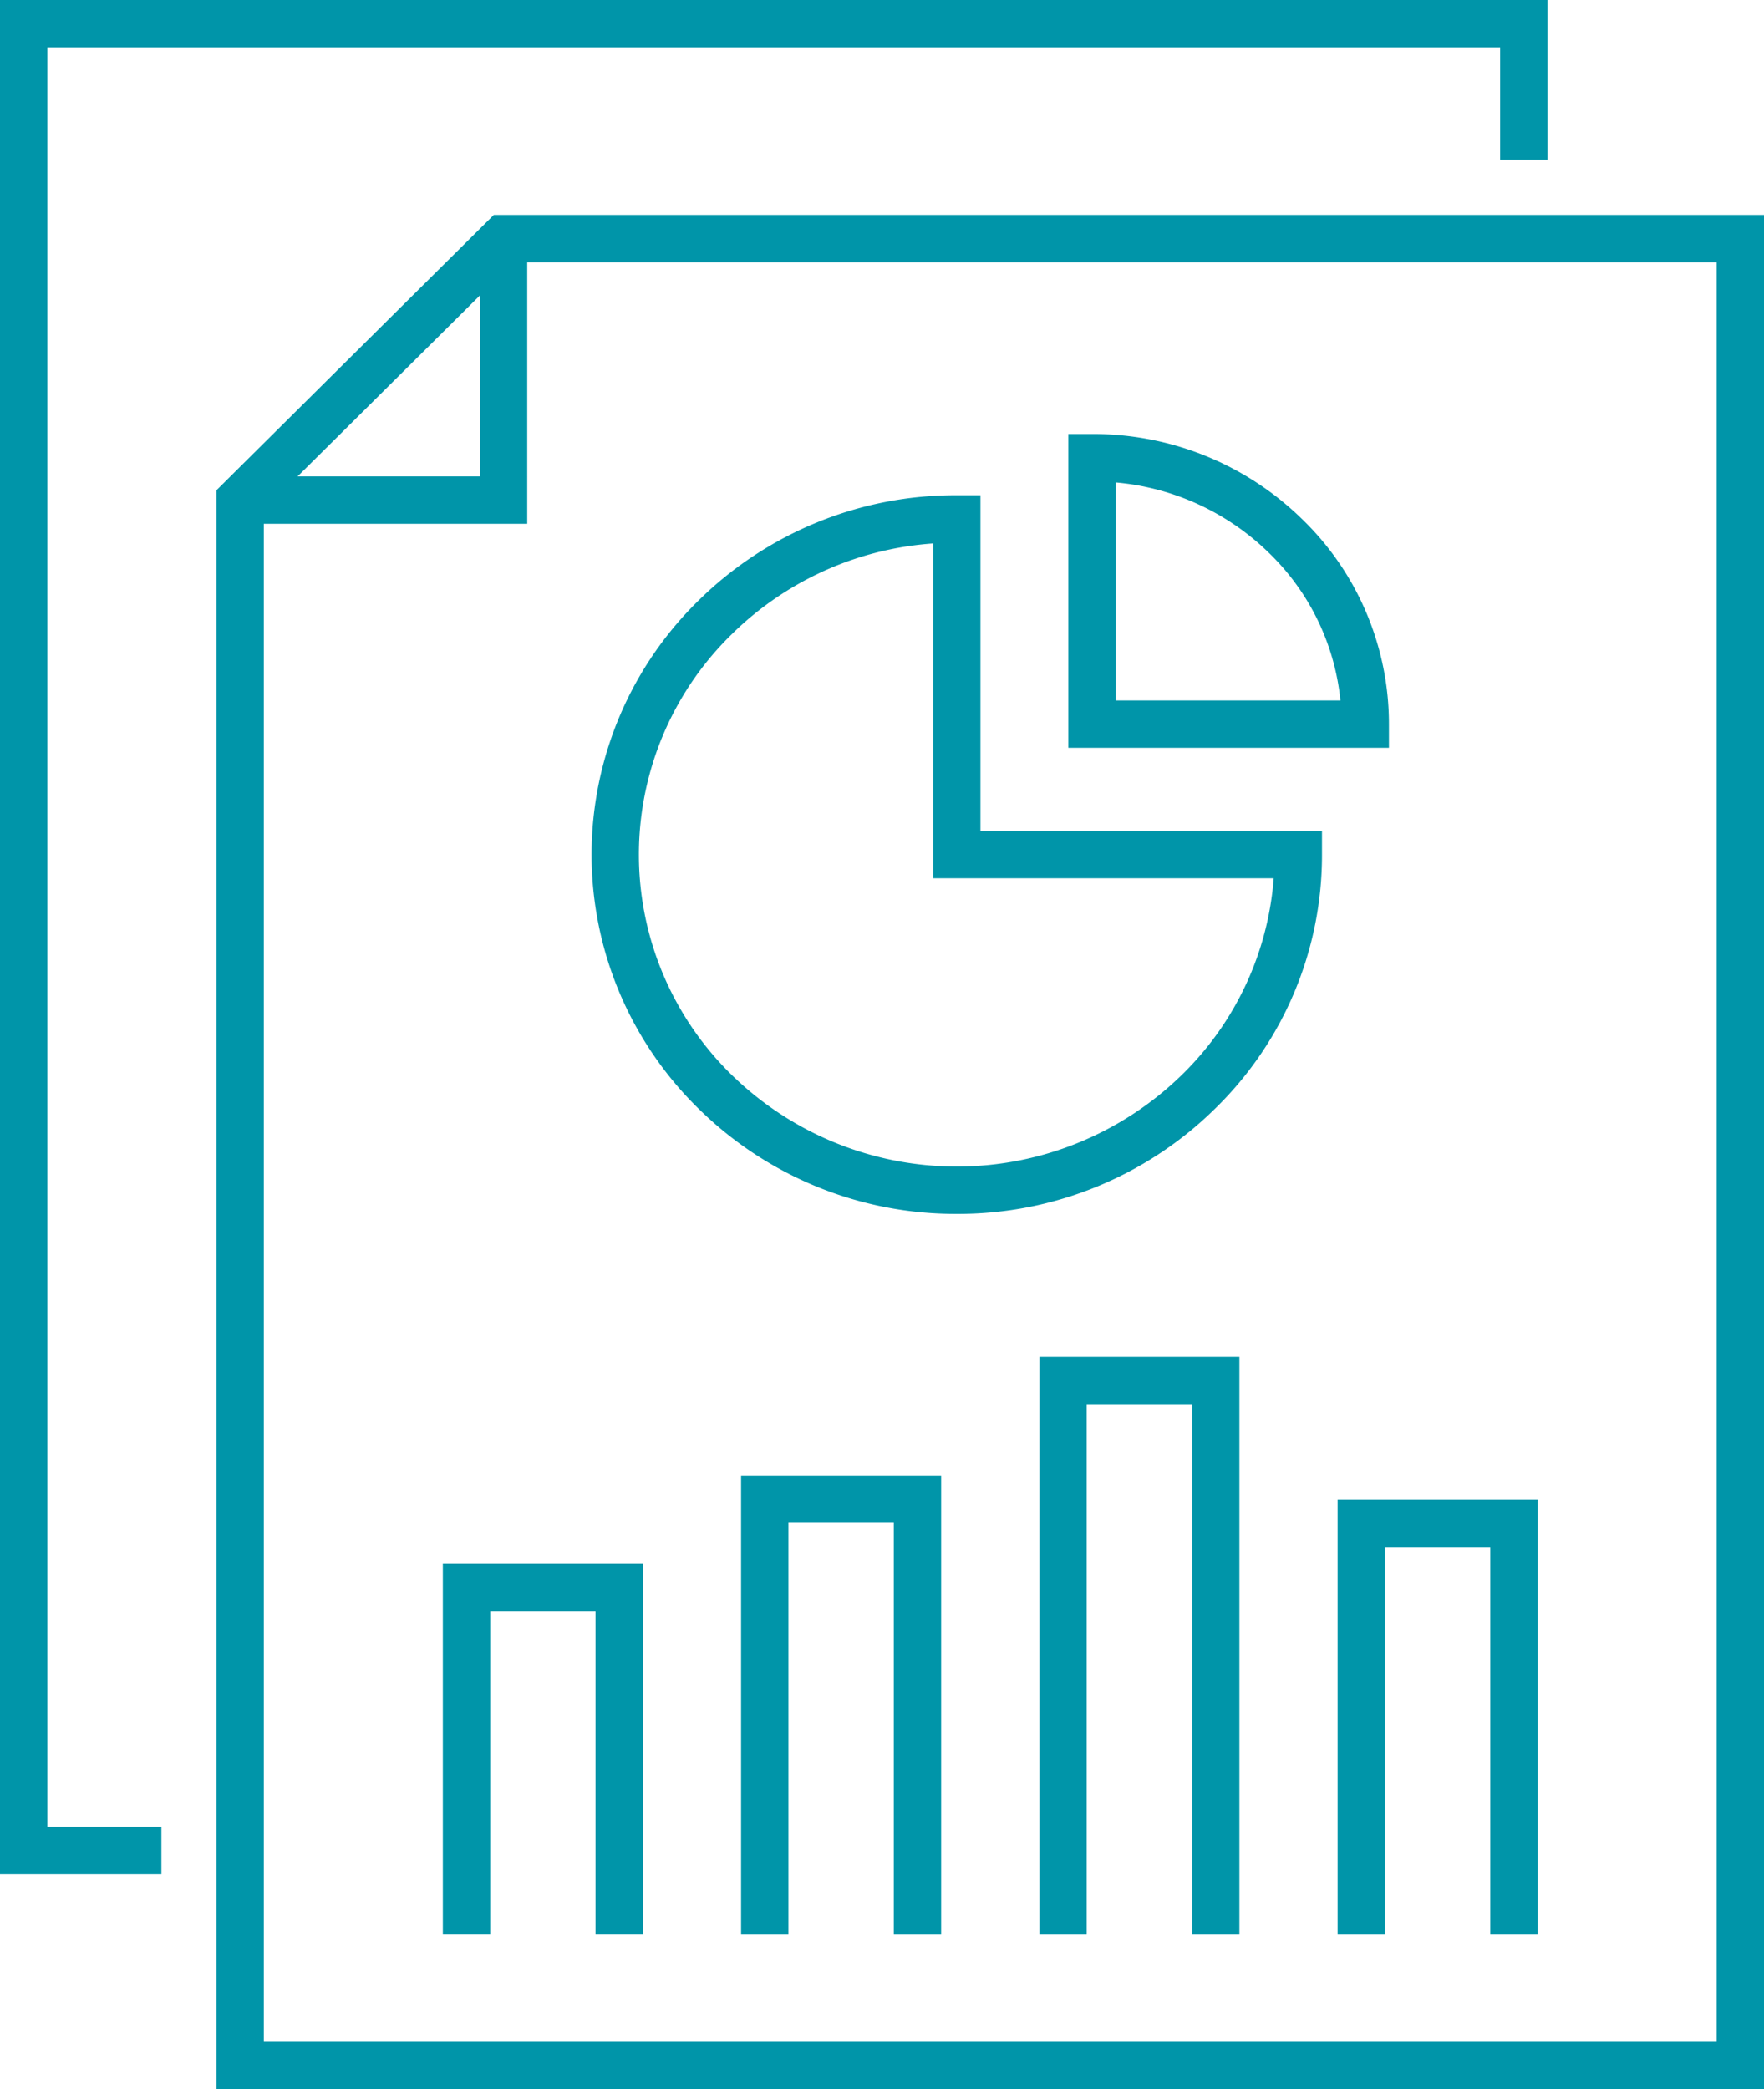
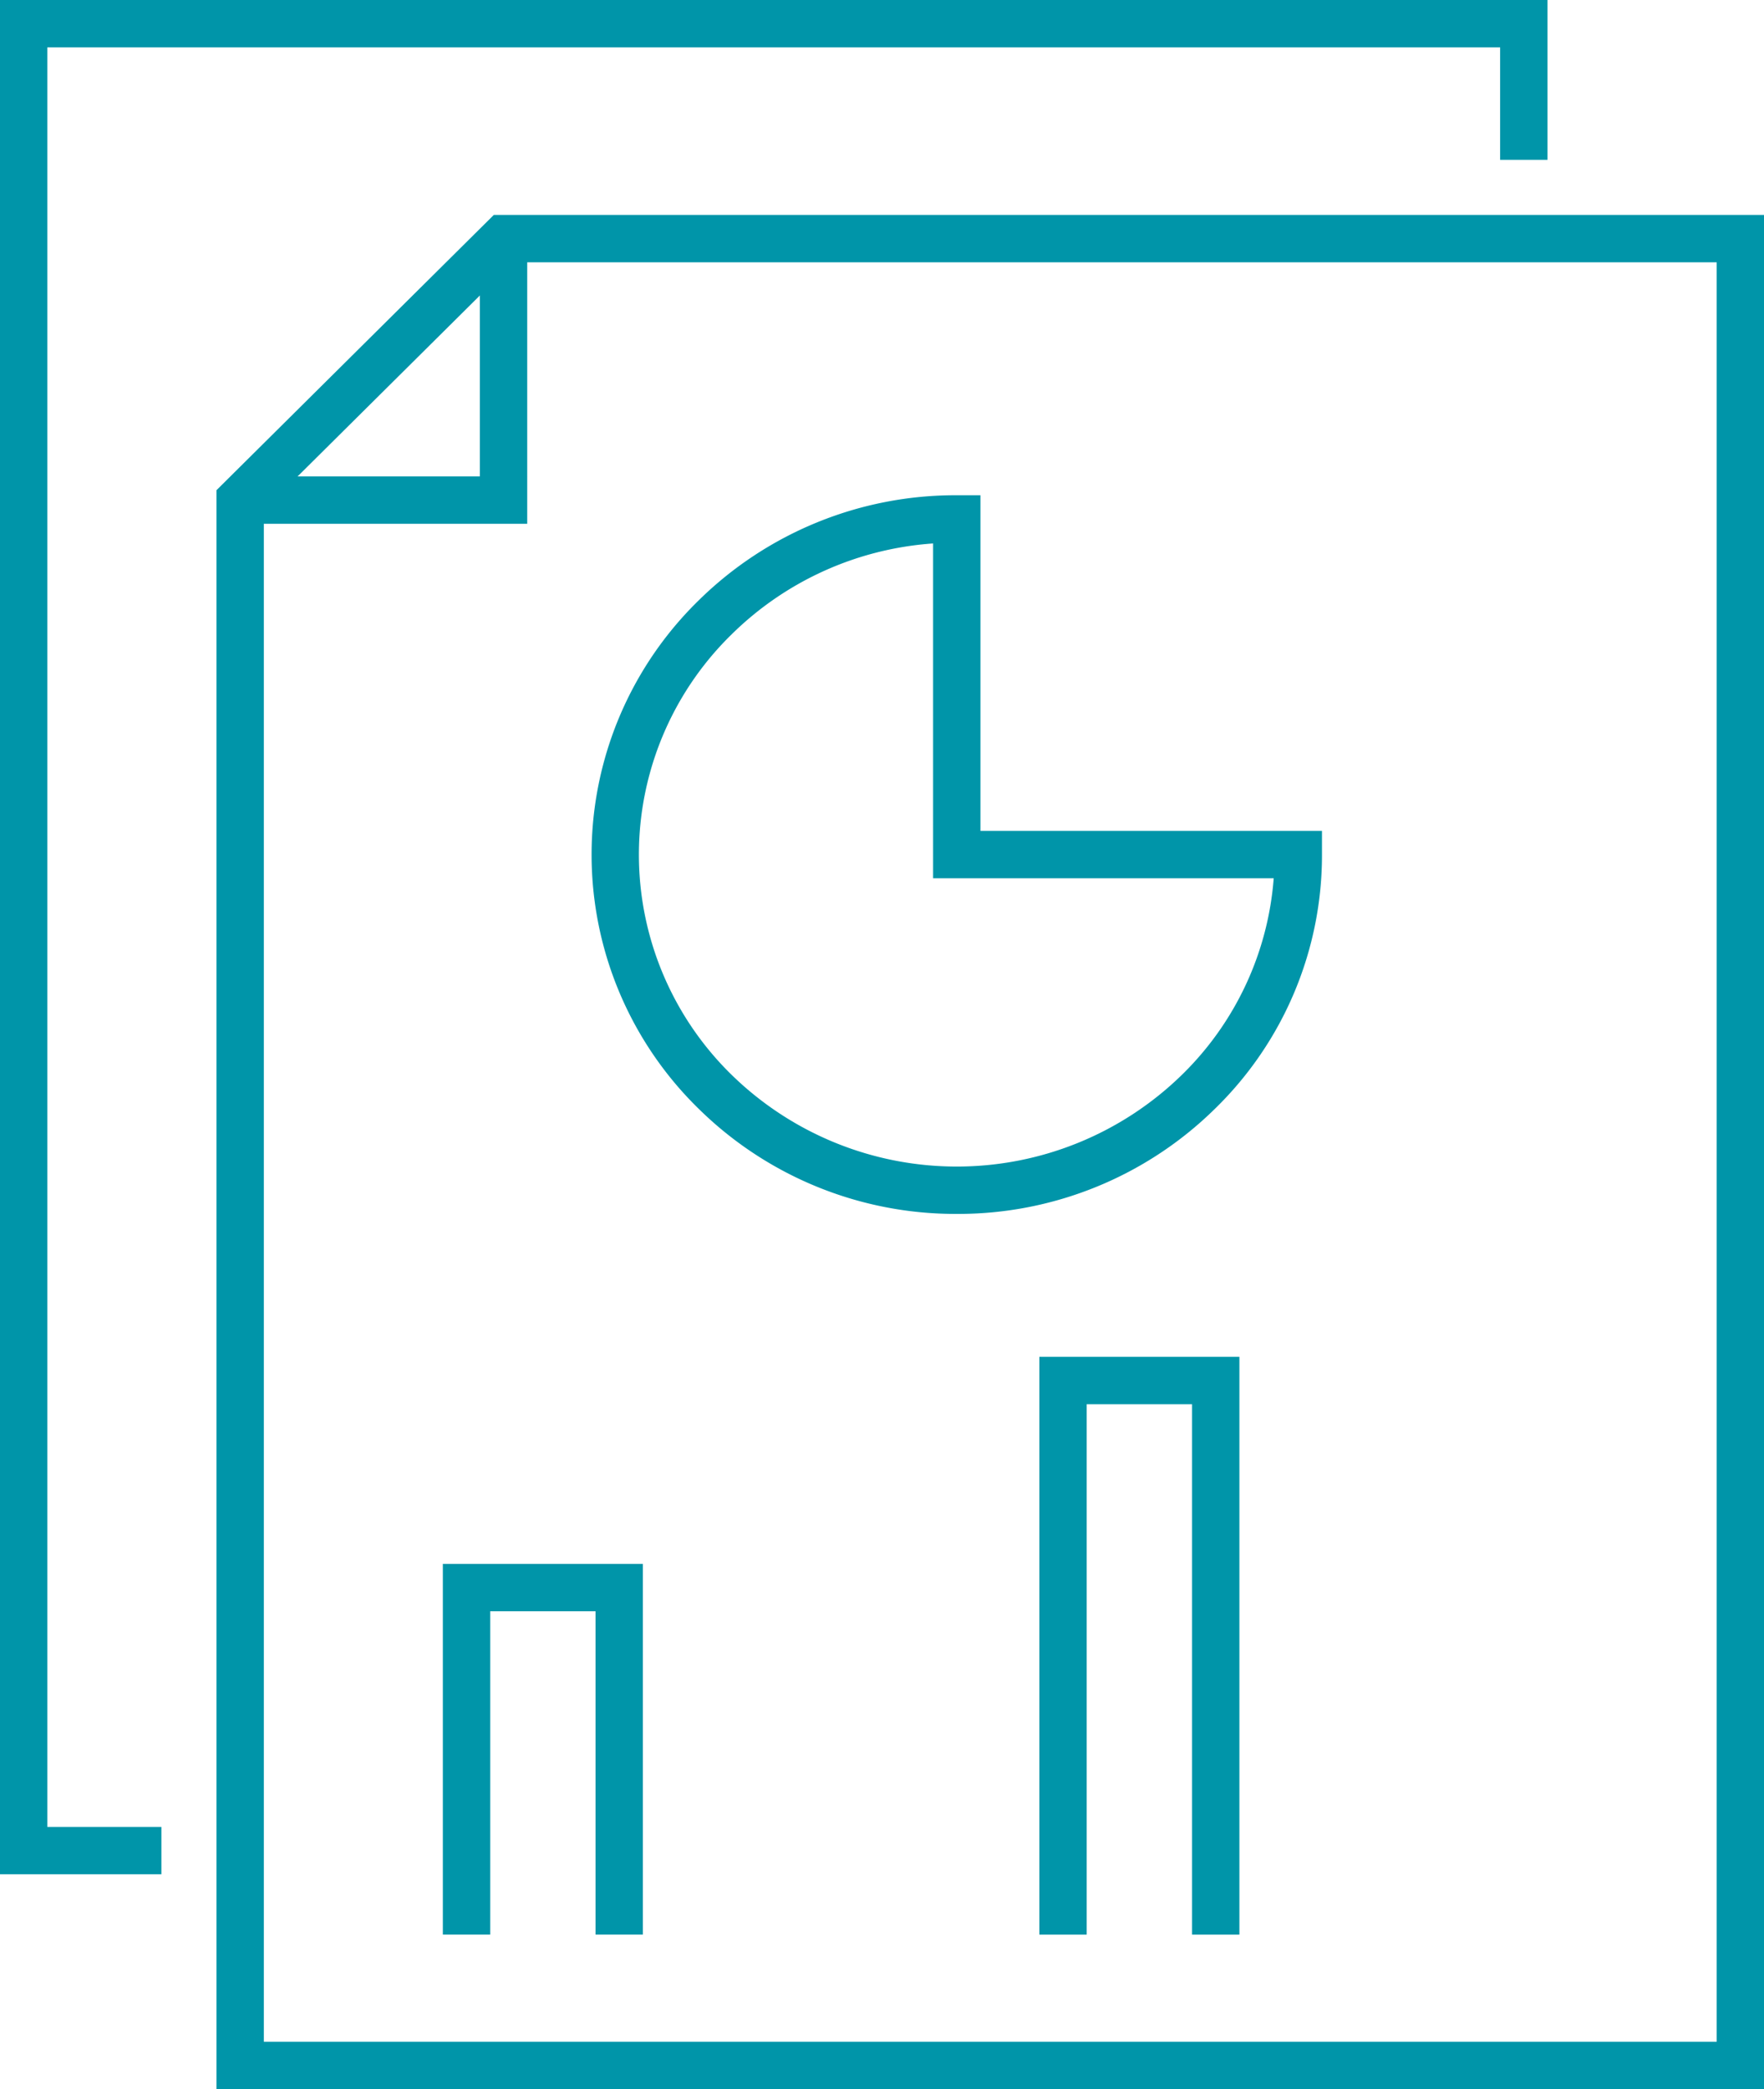
<svg xmlns="http://www.w3.org/2000/svg" width="74.508" height="88.226" viewBox="0 0 74.508 88.226">
  <g transform="translate(-1234.959 -1279.96)">
    <path d="M8.776,81.11H1.959V1.96H67.322V8.71h-2V3.96H3.959V79.11H8.776Z" transform="translate(1233 1278)" fill="#0095a9" />
    <path d="M37.288,25.407H90.939v79.148H25.574V37.032Zm51.651,2H38.112L27.574,37.865v64.69H88.939Z" transform="translate(1218.528 1263.63)" fill="#0095a9" />
    <path d="M81.921,86.33a15.457,15.457,0,0,1-10.9-4.438,15,15,0,0,1,0-21.472,15.456,15.456,0,0,1,10.9-4.439h1V70.156H97.347v1a14.951,14.951,0,0,1-4.524,10.737A15.456,15.456,0,0,1,81.921,86.33Zm-1-28.313a13.438,13.438,0,0,0-8.5,3.83,13,13,0,0,0,0,18.619,13.61,13.61,0,0,0,19,0,12.971,12.971,0,0,0,3.887-8.31H80.921Z" transform="translate(1193.45 1244.893)" fill="#0095a9" />
-     <path d="M132.055,62.551H118.514V49.3h1a12.61,12.61,0,0,1,8.86,3.58,12.031,12.031,0,0,1,3.681,8.672Zm-11.541-2h9.492a10.062,10.062,0,0,0-3.028-6.24,10.585,10.585,0,0,0-6.463-2.967Z" transform="translate(1161.57 1248.989)" fill="#0095a9" />
    <path d="M58.72,188.2h-2V174.546H52.271V188.2h-2V172.546H58.72Z" transform="translate(1203.393 1173.457)" fill="#0095a9" />
-     <path d="M91.26,182.29h-2V164.9H84.81V182.29h-2V162.9H91.26Z" transform="translate(1183.451 1179.368)" fill="#0095a9" />
    <path d="M123.8,174.363h-2v-22.4H117.35v22.4h-2v-24.4H123.8Z" transform="translate(1163.509 1187.295)" fill="#0095a9" />
-     <path d="M156.339,183.9h-2V167.528H149.89V183.9h-2V165.528h8.449Z" transform="translate(1143.567 1177.758)" fill="#0095a9" />
    <path d="M38.7,38.448H26.573v-2H36.7V26.407h2Z" transform="translate(1218.528 1263.631)" fill="#0095a9" />
  </g>
</svg>